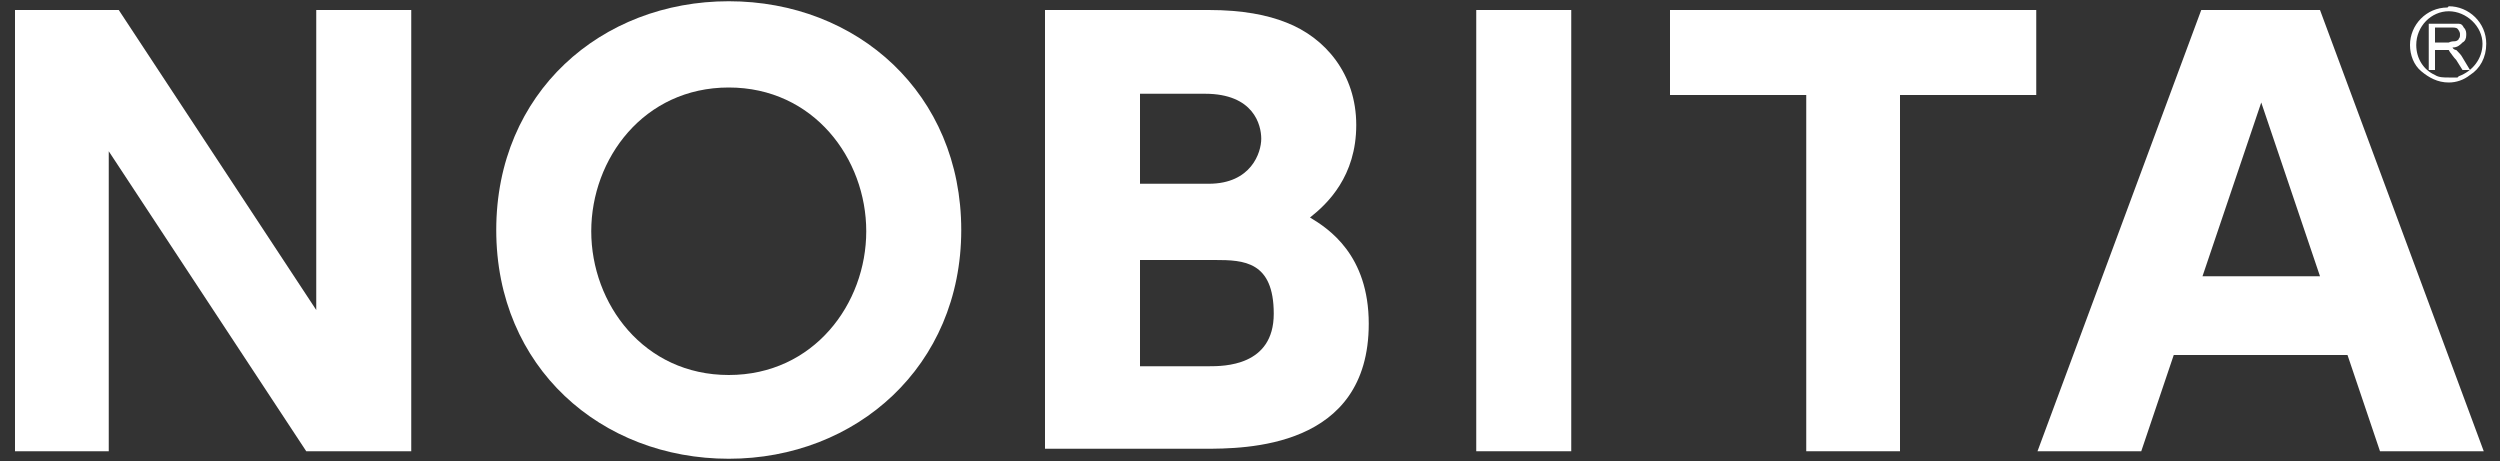
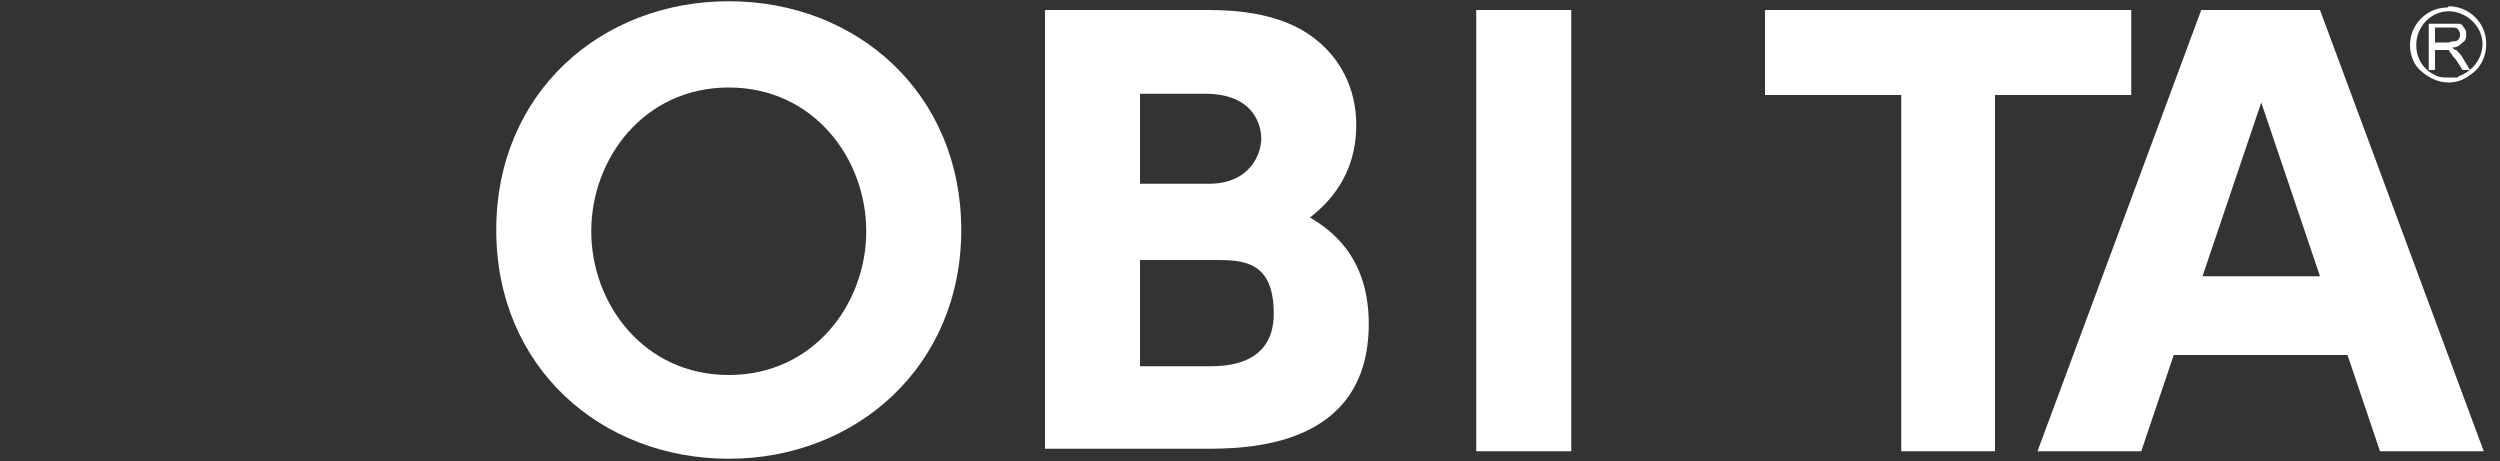
<svg xmlns="http://www.w3.org/2000/svg" id="_レイヤー_1" data-name="レイヤー_1" width="200" height="36.9" version="1.1" viewBox="0 0 200 36.9">
  <rect x="0" y="0" width="200" height="36.9" fill="#333333" stroke="none" />
  <defs>
    <style>
      .st0 {
        fill: #fff;
      }
    </style>
  </defs>
  <g>
-     <path class="st0" d="M9.5.8l15.8,24V.8h7.6v35.3h-8.4L8.7,12.1v24H1.2V.8h8.4Z" />
    <path class="st0" d="M58.3.1c10.3,0,18.6,7.4,18.6,18.3s-8.4,18.3-18.6,18.3-18.6-7.3-18.6-18.3S48.1.1,58.3.1ZM58.3,30c6.8,0,11-5.7,11-11.5s-4.2-11.5-11-11.5-11,5.7-11,11.5,4.2,11.5,11,11.5Z" />
    <path class="st0" d="M96.7.8c2.7,0,4.7.4,6.2,1,3.1,1.2,5.6,4.1,5.6,8.2s-2.3,6.3-3.7,7.4c1.5.9,4.7,3,4.7,8.5,0,10-9.9,10-13.2,10h-12.7V.8h13ZM91.2,7.6v7.1h5.5c3.4,0,4.2-2.5,4.2-3.6s-.6-3.6-4.5-3.6h-5.2ZM91.2,20.9v8.4h5.5c1.2,0,5.2,0,5.2-4.2s-2.4-4.3-4.7-4.3h-6Z" />
    <path class="st0" d="M125.7.8v35.3h-7.6V.8h7.6Z" />
-     <path class="st0" d="M152.1,36.1h-7.6V7.6h-10.9V.8h29.3v6.8h-10.9v28.5Z" />
+     <path class="st0" d="M152.1,36.1V7.6h-10.9V.8h29.3v6.8h-10.9v28.5Z" />
    <path class="st0" d="M173.9,28.4l-2.6,7.7h-8.3L176.1.8h9.5l13.1,35.3h-8.3l-2.6-7.7h-13.8ZM185.6,22.1l-4.7-13.9-4.7,13.9h9.5Z" />
  </g>
  <g>
    <path class="st0" d="M196.5,4c0,0-.2,0-.3-.2.4,0,.6-.2.8-.4.2-.1.3-.3.3-.6,0-.2,0-.4-.2-.6-.1-.2-.2-.3-.4-.3-.2,0-.4,0-.8,0h-1.6s0,3.7,0,3.7h.5s0-1.6,0-1.6h.6c.1,0,.2,0,.3,0,0,0,.1,0,.2,0,0,0,.1.2.2.3,0,0,.2.3.4.5l.5.8h.6s-.6-1-.6-1c-.1-.2-.3-.4-.4-.5M195.8,3.4h-1s0-1.2,0-1.2h1.2c.3,0,.5,0,.6.1.1.1.2.3.2.4,0,.2,0,.3-.1.4,0,.1-.2.2-.3.2-.1,0-.3,0-.5.1" />
    <path class="st0" d="M195.8.6c-1.7,0-3,1.4-3,3,0,.8.3,1.6.9,2.1.6.5,1.3.9,2.2.9.6,0,1.2-.2,1.7-.6.8-.5,1.3-1.4,1.3-2.5,0-1.7-1.4-3-3-3M196.6,6.2c-.2,0-.5,0-.7,0-.4,0-.8,0-1.1-.2-.9-.4-1.5-1.3-1.5-2.4,0-1.5,1.2-2.7,2.6-2.7,1.4,0,2.7,1.2,2.7,2.6,0,1.2-.8,2.2-1.9,2.6" />
  </g>
</svg>